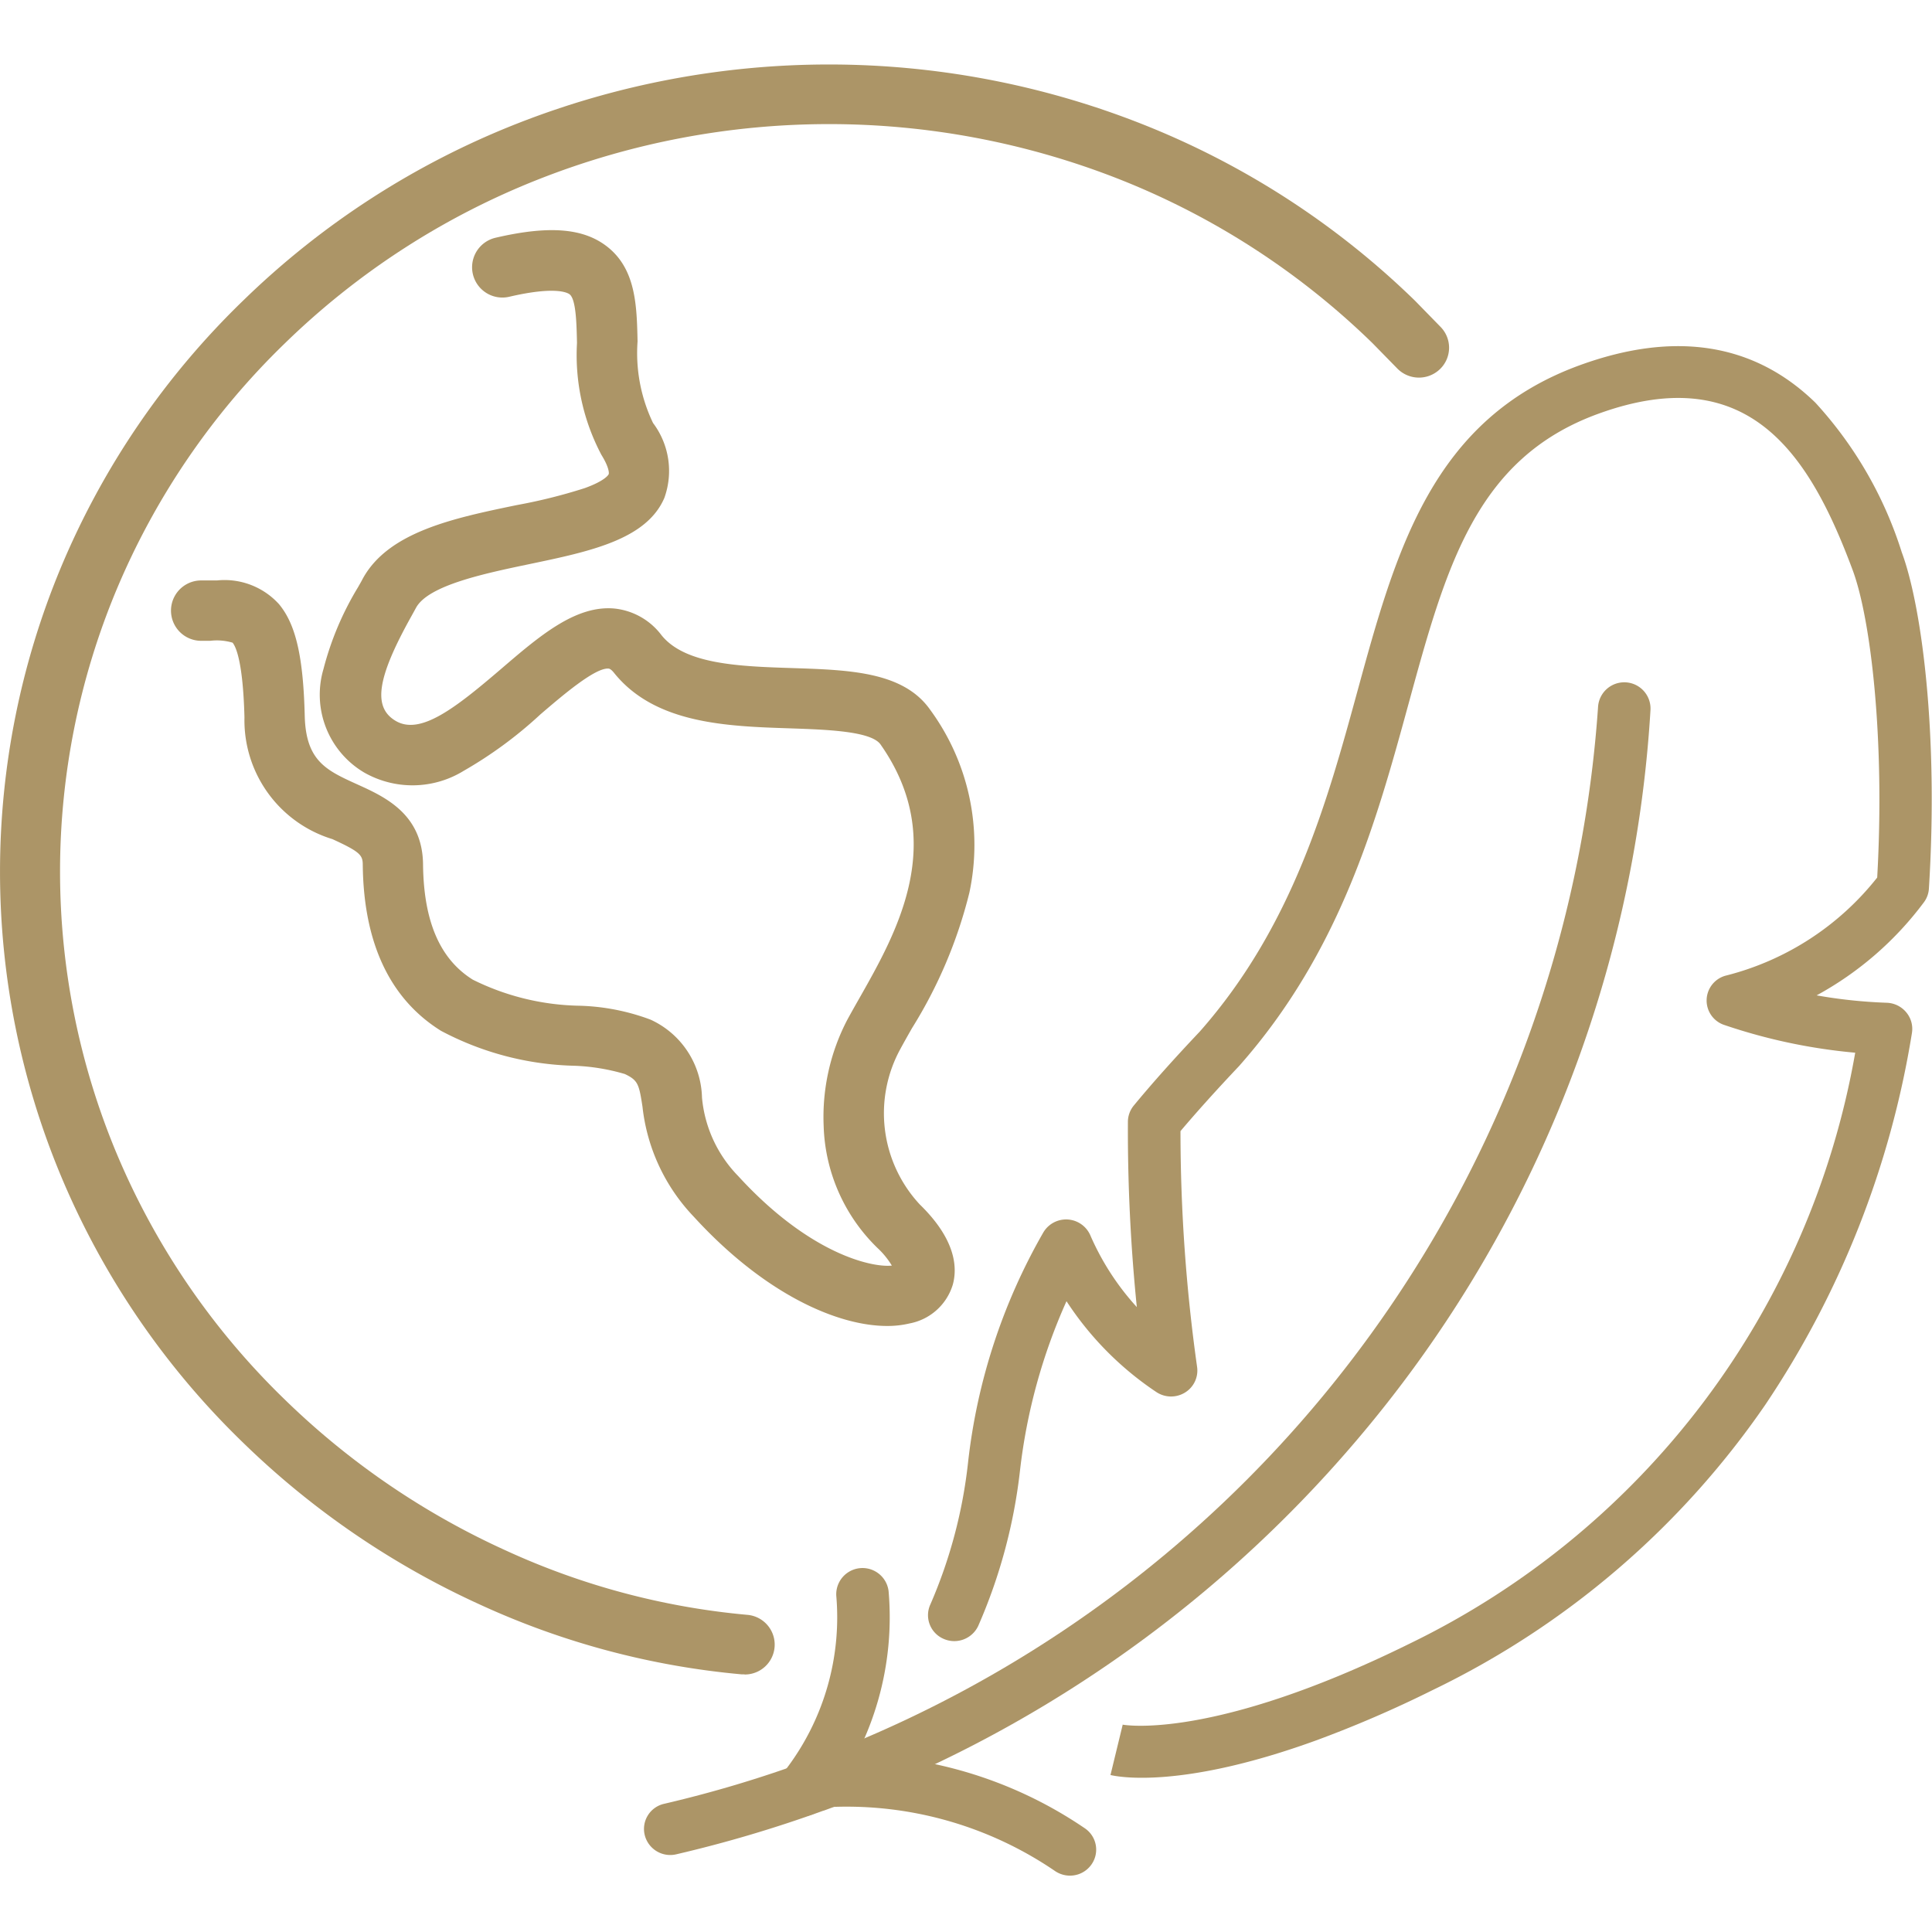
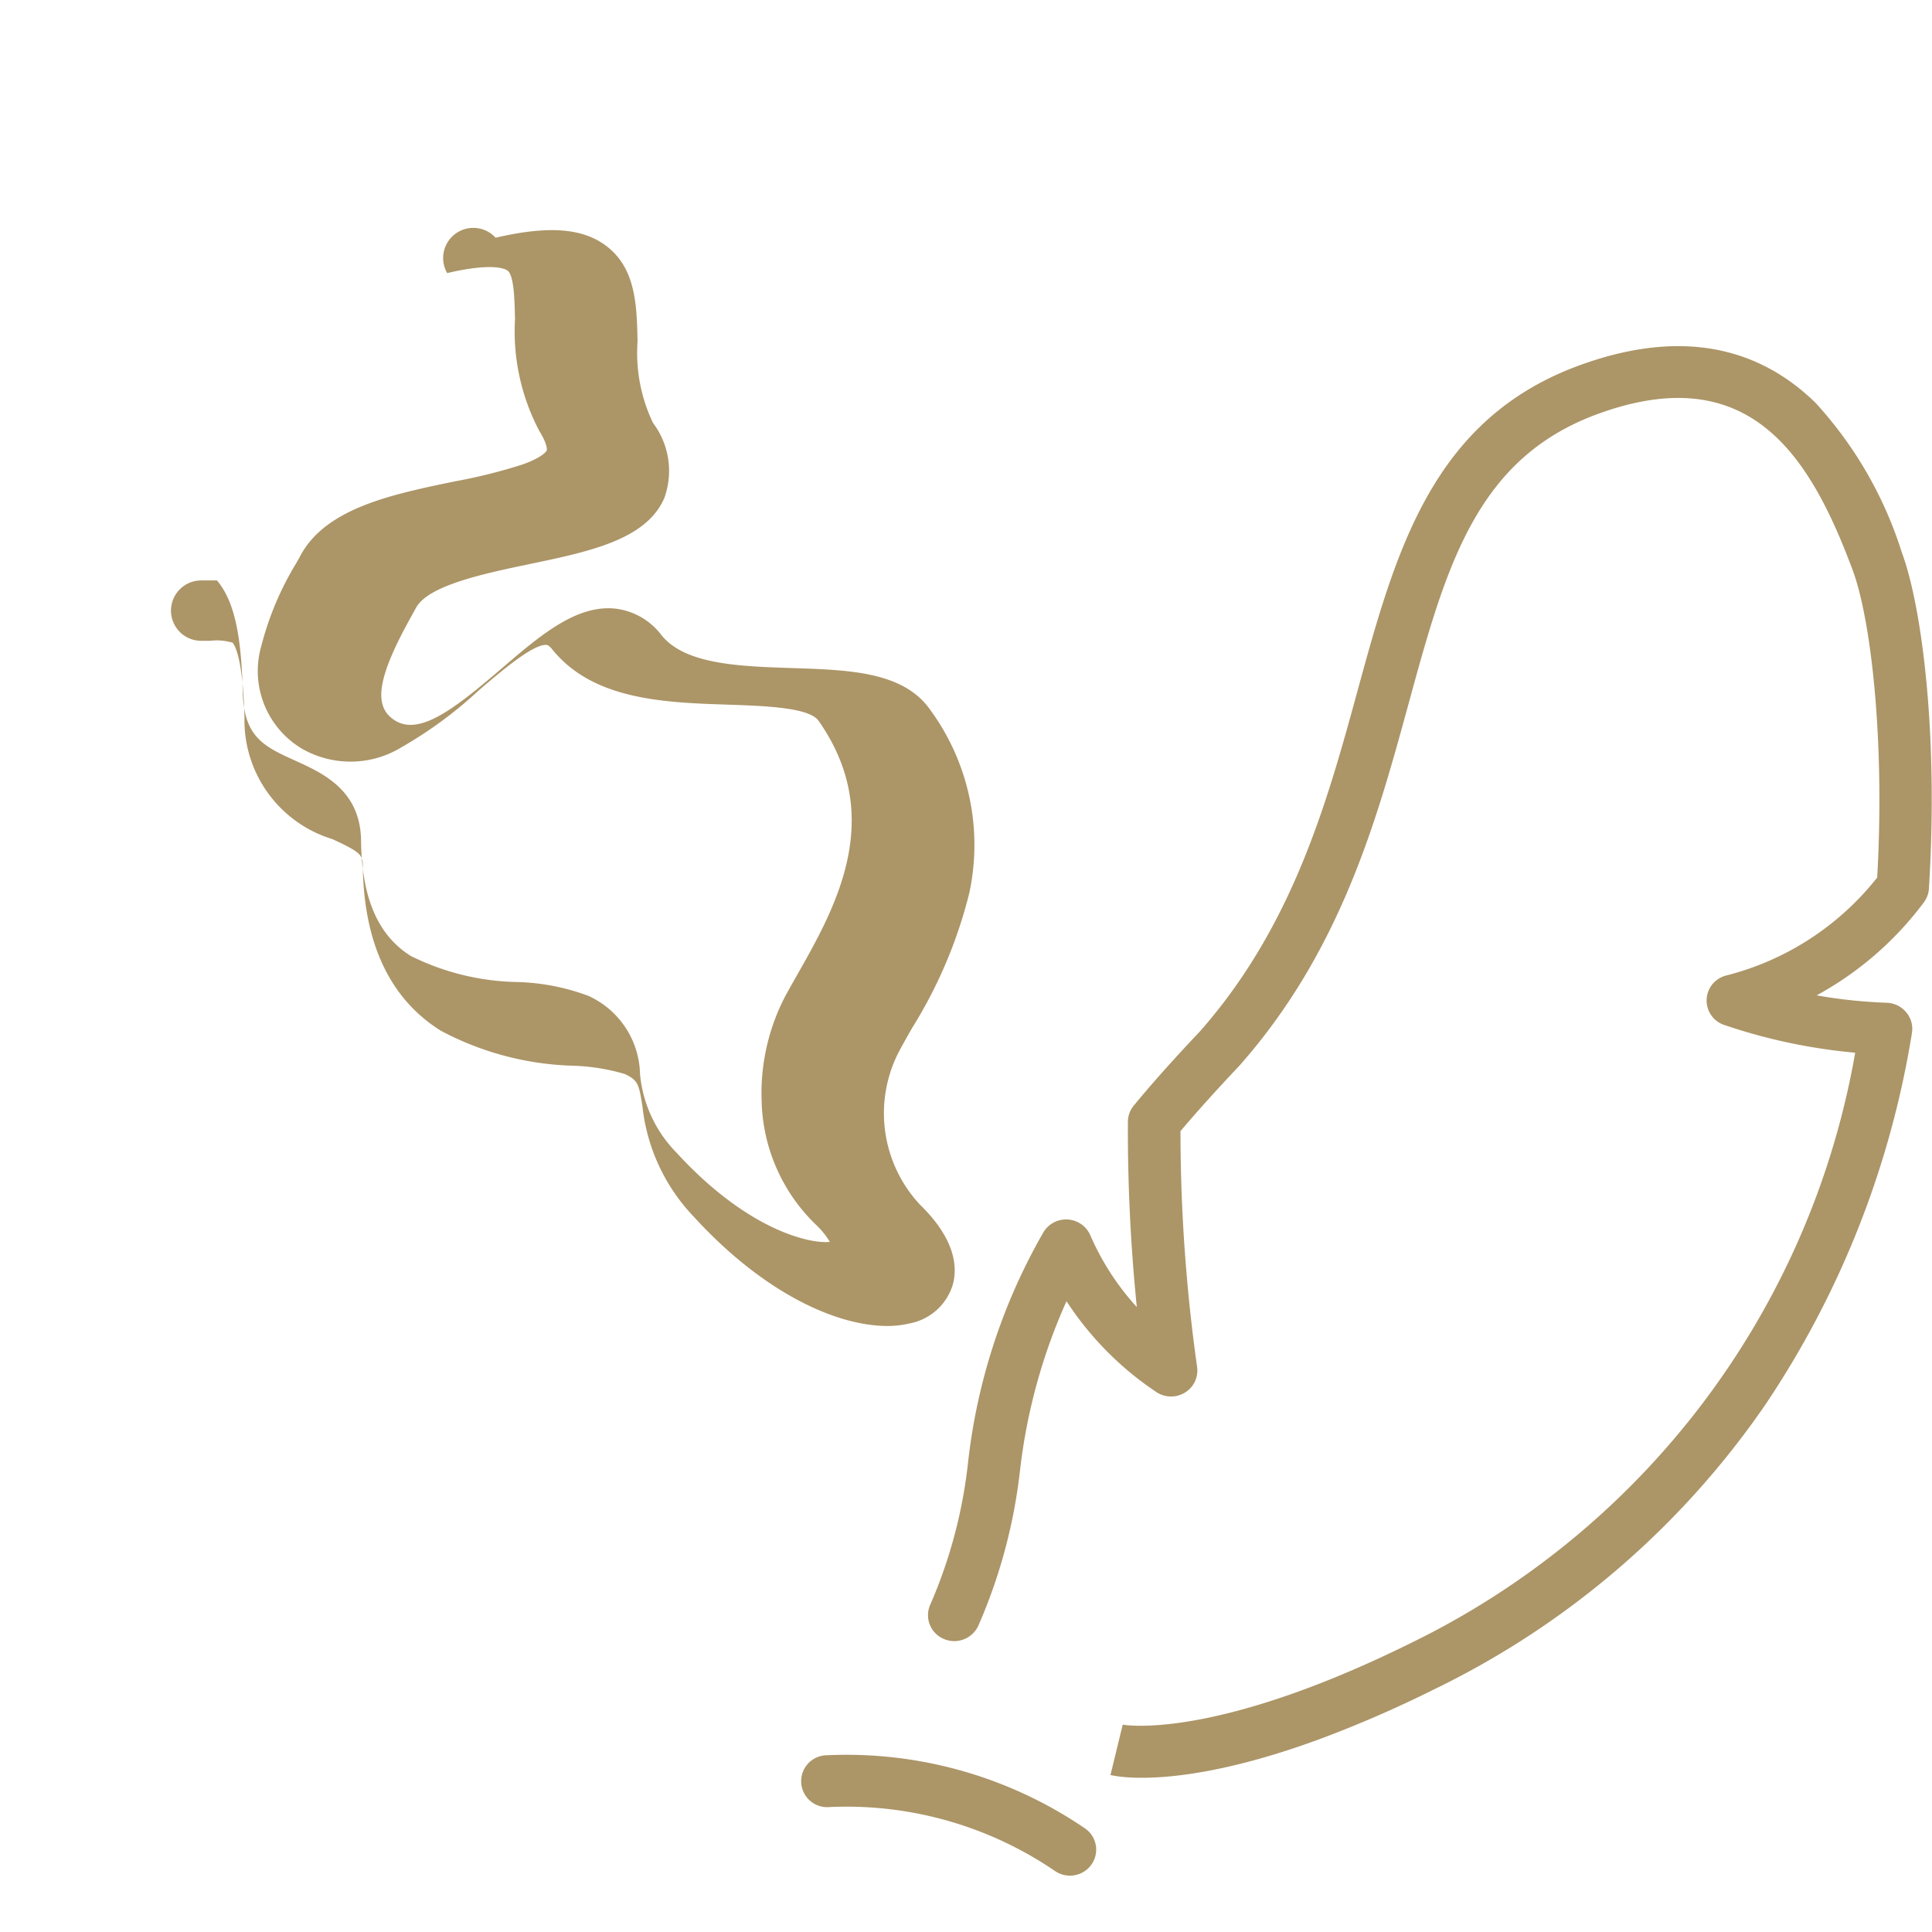
<svg xmlns="http://www.w3.org/2000/svg" width="60" height="60" viewBox="0 0 60 60">
  <defs>
    <clipPath id="clip-path">
      <rect id="長方形_18693" data-name="長方形 18693" width="60" height="60" transform="translate(366 2627)" fill="#dedede" />
    </clipPath>
  </defs>
  <g id="マスクグループ_45374" data-name="マスクグループ 45374" transform="translate(-366 -2627)" clip-path="url(#clip-path)">
    <g id="グループ_28201" data-name="グループ 28201" transform="translate(-46 24)">
      <rect id="長方形_17059" data-name="長方形 17059" width="60" height="56.25" transform="translate(412 2605)" fill="none" />
      <g id="グループ_28194" data-name="グループ 28194" transform="translate(432 2613.75)">
        <g id="グループ_534" data-name="グループ 534" transform="translate(0 10.447)">
-           <path id="パス_76633" data-name="パス 76633" d="M4086.575,744.634a39.935,39.935,0,0,1-4.576,1.358.817.817,0,0,1-.981-.6.8.8,0,0,1,.607-.969,37.626,37.626,0,0,0,29-34.063.815.815,0,0,1,1.628.1,38.547,38.547,0,0,1-9.164,22.719,39.329,39.329,0,0,1-16.516,11.459Z" transform="translate(-4080.996 -709.602)" fill="#ac9567" />
-         </g>
+           </g>
        <g id="グループ_535" data-name="グループ 535" transform="translate(4.108 37.929)">
-           <path id="パス_76634" data-name="パス 76634" d="M4086.617,747.915a.825.825,0,0,1-.821-.15.8.8,0,0,1-.076-1.137c.028-.031.058-.072.095-.12l.055-.072a7.789,7.789,0,0,0,1.511-5.325.816.816,0,0,1,1.625-.139,9.388,9.388,0,0,1-1.826,6.423l-.009.012-.047.063c-.05.066-.106.141-.176.22A.808.808,0,0,1,4086.617,747.915Z" transform="translate(-4085.518 -740.237)" fill="#ac9567" />
-         </g>
+           </g>
        <g id="グループ_536" data-name="グループ 536" transform="translate(4.897 43.746)">
          <path id="パス_76635" data-name="パス 76635" d="M4095,750.425a.823.823,0,0,1-.747-.094,11.48,11.48,0,0,0-7.008-1.986.806.806,0,1,1-.079-1.609,13.142,13.142,0,0,1,8.019,2.272.8.8,0,0,1,.2,1.121A.815.815,0,0,1,4095,750.425Z" transform="translate(-4086.386 -746.721)" fill="#ac9567" />
        </g>
        <g id="グループ_537" data-name="グループ 537" transform="translate(8.827)">
          <path id="パス_76636" data-name="パス 76636" d="M4102.761,741.256c-4.165,1.513-6.132,1.137-6.389,1.076l.38-1.566-.012,0c.026.006,2.771.52,8.926-2.516A25.212,25.212,0,0,0,4119.5,719.9a17.484,17.484,0,0,1-4.055-.858.8.8,0,0,1,.059-1.542,8.7,8.7,0,0,0,4.679-3.04c.243-4.275-.195-8.023-.761-9.546-1.317-3.534-3.186-6.568-7.9-4.857-3.808,1.383-4.732,4.759-5.9,9.032-.983,3.591-2.1,7.661-5.258,11.227l-.018.019c-.7.741-1.292,1.4-1.8,2a52.525,52.525,0,0,0,.516,7.324.8.8,0,0,1-.376.795.825.825,0,0,1-.89-.016,9.867,9.867,0,0,1-2.79-2.821,17.766,17.766,0,0,0-1.443,5.25,16.65,16.65,0,0,1-1.3,4.838.822.822,0,0,1-1.083.394.8.8,0,0,1-.4-1.069,15.161,15.161,0,0,0,1.169-4.407,18.431,18.431,0,0,1,2.336-7.139.821.821,0,0,1,1.459.082,8.072,8.072,0,0,0,1.446,2.234,54.651,54.651,0,0,1-.277-5.756.8.8,0,0,1,.184-.505c.567-.687,1.236-1.437,2.045-2.292,2.9-3.283,3.965-7.158,4.9-10.577,1.19-4.347,2.315-8.453,6.913-10.124,2.953-1.072,5.412-.68,7.307,1.165a12.35,12.35,0,0,1,2.684,4.648c.618,1.658,1.145,5.632.843,10.443a.787.787,0,0,1-.156.427,10.3,10.3,0,0,1-3.331,2.89,15.611,15.611,0,0,0,2.186.23.823.823,0,0,1,.6.3.8.8,0,0,1,.173.644,28.927,28.927,0,0,1-4.553,11.54,26.494,26.494,0,0,1-10.325,8.858A36.209,36.209,0,0,1,4102.761,741.256Z" transform="translate(-4090.712 -697.957)" fill="#ac9567" />
        </g>
      </g>
      <g id="グループ_28201-2" data-name="グループ 28201" transform="translate(412 2605)">
-         <path id="パス_91738" data-name="パス 91738" d="M68.459,76.316c-1.542,0-3.81-.991-6.007-3.395a5.868,5.868,0,0,1-1.591-3.414c-.108-.7-.138-.82-.548-1.015a6.333,6.333,0,0,0-1.574-.257A9.283,9.283,0,0,1,54.6,67.148c-1.584-.99-2.4-2.723-2.426-5.151,0-.305-.085-.407-.942-.8A3.86,3.86,0,0,1,48.5,57.418c-.045-1.75-.273-2.207-.369-2.322a1.723,1.723,0,0,0-.695-.058l-.28,0a.937.937,0,0,1,0-1.875c.168,0,.324,0,.491,0a2.283,2.283,0,0,1,1.925.736c.523.628.755,1.634.8,3.473.036,1.4.671,1.689,1.631,2.124.855.387,2.026.918,2.043,2.484.019,1.772.524,2.943,1.544,3.581a7.738,7.738,0,0,0,3.319.81,6.81,6.81,0,0,1,2.2.431,2.733,2.733,0,0,1,1.6,2.421,4,4,0,0,0,1.123,2.436c2.206,2.413,4.144,2.849,4.773,2.782a2.531,2.531,0,0,0-.447-.548,5.511,5.511,0,0,1-1.671-3.8,6.526,6.526,0,0,1,.731-3.279c.115-.212.241-.435.375-.67,1.169-2.06,2.771-4.881.661-7.887-.292-.416-1.681-.461-2.8-.5-1.969-.064-4.2-.137-5.474-1.721-.047-.059-.115-.13-.17-.135-.415-.039-1.44.84-2.118,1.421a13.005,13.005,0,0,1-2.384,1.754,3.032,3.032,0,0,1-3.091.052,2.808,2.808,0,0,1-1.263-3.214,9.425,9.425,0,0,1,1.076-2.546c.05-.09.1-.173.137-.247.792-1.467,2.828-1.893,4.8-2.3a16.715,16.715,0,0,0,2.1-.525c.654-.236.741-.424.744-.432.016-.037.008-.226-.225-.6a6.628,6.628,0,0,1-.759-3.475c-.013-.6-.029-1.356-.23-1.512-.06-.046-.431-.261-1.877.077A.937.937,0,0,1,56.3,42.52c1.653-.385,2.718-.3,3.453.268.907.7.931,1.848.955,2.953a5.023,5.023,0,0,0,.481,2.533,2.472,2.472,0,0,1,.35,2.329c-.557,1.294-2.317,1.661-4.181,2.051-1.4.293-3.153.659-3.531,1.36-.044.081-.094.171-.148.269-1.062,1.905-1.2,2.814-.488,3.239.766.458,1.847-.383,3.291-1.621,1.186-1.017,2.306-1.977,3.511-1.865a2.1,2.1,0,0,1,1.458.827c.734.913,2.432.969,4.073,1.022,1.77.058,3.441.112,4.271,1.294a7.1,7.1,0,0,1,1.218,5.68,14.508,14.508,0,0,1-1.783,4.21c-.129.227-.25.441-.355.635a4.159,4.159,0,0,0,.6,4.841c1.113,1.083,1.171,1.951,1.023,2.488a1.738,1.738,0,0,1-1.345,1.205A2.942,2.942,0,0,1,68.459,76.316Z" transform="translate(-40.908 -37.137)" fill="#ac9567" />
-         <path id="パス_91739" data-name="パス 91739" d="M27.372,54.249q-.041,0-.083,0a24.752,24.752,0,0,1-8.113-2.158,25.956,25.956,0,0,1-7.379-5.04,24.873,24.873,0,0,1-5.659-8.293,24.541,24.541,0,0,1,0-18.876A24.873,24.873,0,0,1,11.8,11.586a25.645,25.645,0,0,1,8.515-5.5,26.475,26.475,0,0,1,19.361,0,25.644,25.644,0,0,1,8.515,5.5l.016.016.781.8a.923.923,0,0,1-.02,1.313.941.941,0,0,1-1.323-.02l-.773-.79a23.781,23.781,0,0,0-7.889-5.1A24.589,24.589,0,0,0,21,7.809a23.782,23.782,0,0,0-7.9,5.1,23.027,23.027,0,0,0-5.24,7.677,22.7,22.7,0,0,0,0,17.457,23.027,23.027,0,0,0,5.24,7.677A24.089,24.089,0,0,0,19.955,50.4a22.874,22.874,0,0,0,7.5,2,.928.928,0,0,1-.081,1.853Z" transform="translate(-4.25 -4.25)" fill="#ac9567" />
+         <path id="パス_91738" data-name="パス 91738" d="M68.459,76.316c-1.542,0-3.81-.991-6.007-3.395a5.868,5.868,0,0,1-1.591-3.414c-.108-.7-.138-.82-.548-1.015a6.333,6.333,0,0,0-1.574-.257A9.283,9.283,0,0,1,54.6,67.148c-1.584-.99-2.4-2.723-2.426-5.151,0-.305-.085-.407-.942-.8A3.86,3.86,0,0,1,48.5,57.418c-.045-1.75-.273-2.207-.369-2.322a1.723,1.723,0,0,0-.695-.058l-.28,0a.937.937,0,0,1,0-1.875c.168,0,.324,0,.491,0c.523.628.755,1.634.8,3.473.036,1.4.671,1.689,1.631,2.124.855.387,2.026.918,2.043,2.484.019,1.772.524,2.943,1.544,3.581a7.738,7.738,0,0,0,3.319.81,6.81,6.81,0,0,1,2.2.431,2.733,2.733,0,0,1,1.6,2.421,4,4,0,0,0,1.123,2.436c2.206,2.413,4.144,2.849,4.773,2.782a2.531,2.531,0,0,0-.447-.548,5.511,5.511,0,0,1-1.671-3.8,6.526,6.526,0,0,1,.731-3.279c.115-.212.241-.435.375-.67,1.169-2.06,2.771-4.881.661-7.887-.292-.416-1.681-.461-2.8-.5-1.969-.064-4.2-.137-5.474-1.721-.047-.059-.115-.13-.17-.135-.415-.039-1.44.84-2.118,1.421a13.005,13.005,0,0,1-2.384,1.754,3.032,3.032,0,0,1-3.091.052,2.808,2.808,0,0,1-1.263-3.214,9.425,9.425,0,0,1,1.076-2.546c.05-.09.1-.173.137-.247.792-1.467,2.828-1.893,4.8-2.3a16.715,16.715,0,0,0,2.1-.525c.654-.236.741-.424.744-.432.016-.037.008-.226-.225-.6a6.628,6.628,0,0,1-.759-3.475c-.013-.6-.029-1.356-.23-1.512-.06-.046-.431-.261-1.877.077A.937.937,0,0,1,56.3,42.52c1.653-.385,2.718-.3,3.453.268.907.7.931,1.848.955,2.953a5.023,5.023,0,0,0,.481,2.533,2.472,2.472,0,0,1,.35,2.329c-.557,1.294-2.317,1.661-4.181,2.051-1.4.293-3.153.659-3.531,1.36-.044.081-.094.171-.148.269-1.062,1.905-1.2,2.814-.488,3.239.766.458,1.847-.383,3.291-1.621,1.186-1.017,2.306-1.977,3.511-1.865a2.1,2.1,0,0,1,1.458.827c.734.913,2.432.969,4.073,1.022,1.77.058,3.441.112,4.271,1.294a7.1,7.1,0,0,1,1.218,5.68,14.508,14.508,0,0,1-1.783,4.21c-.129.227-.25.441-.355.635a4.159,4.159,0,0,0,.6,4.841c1.113,1.083,1.171,1.951,1.023,2.488a1.738,1.738,0,0,1-1.345,1.205A2.942,2.942,0,0,1,68.459,76.316Z" transform="translate(-40.908 -37.137)" fill="#ac9567" />
      </g>
    </g>
  </g>
</svg>